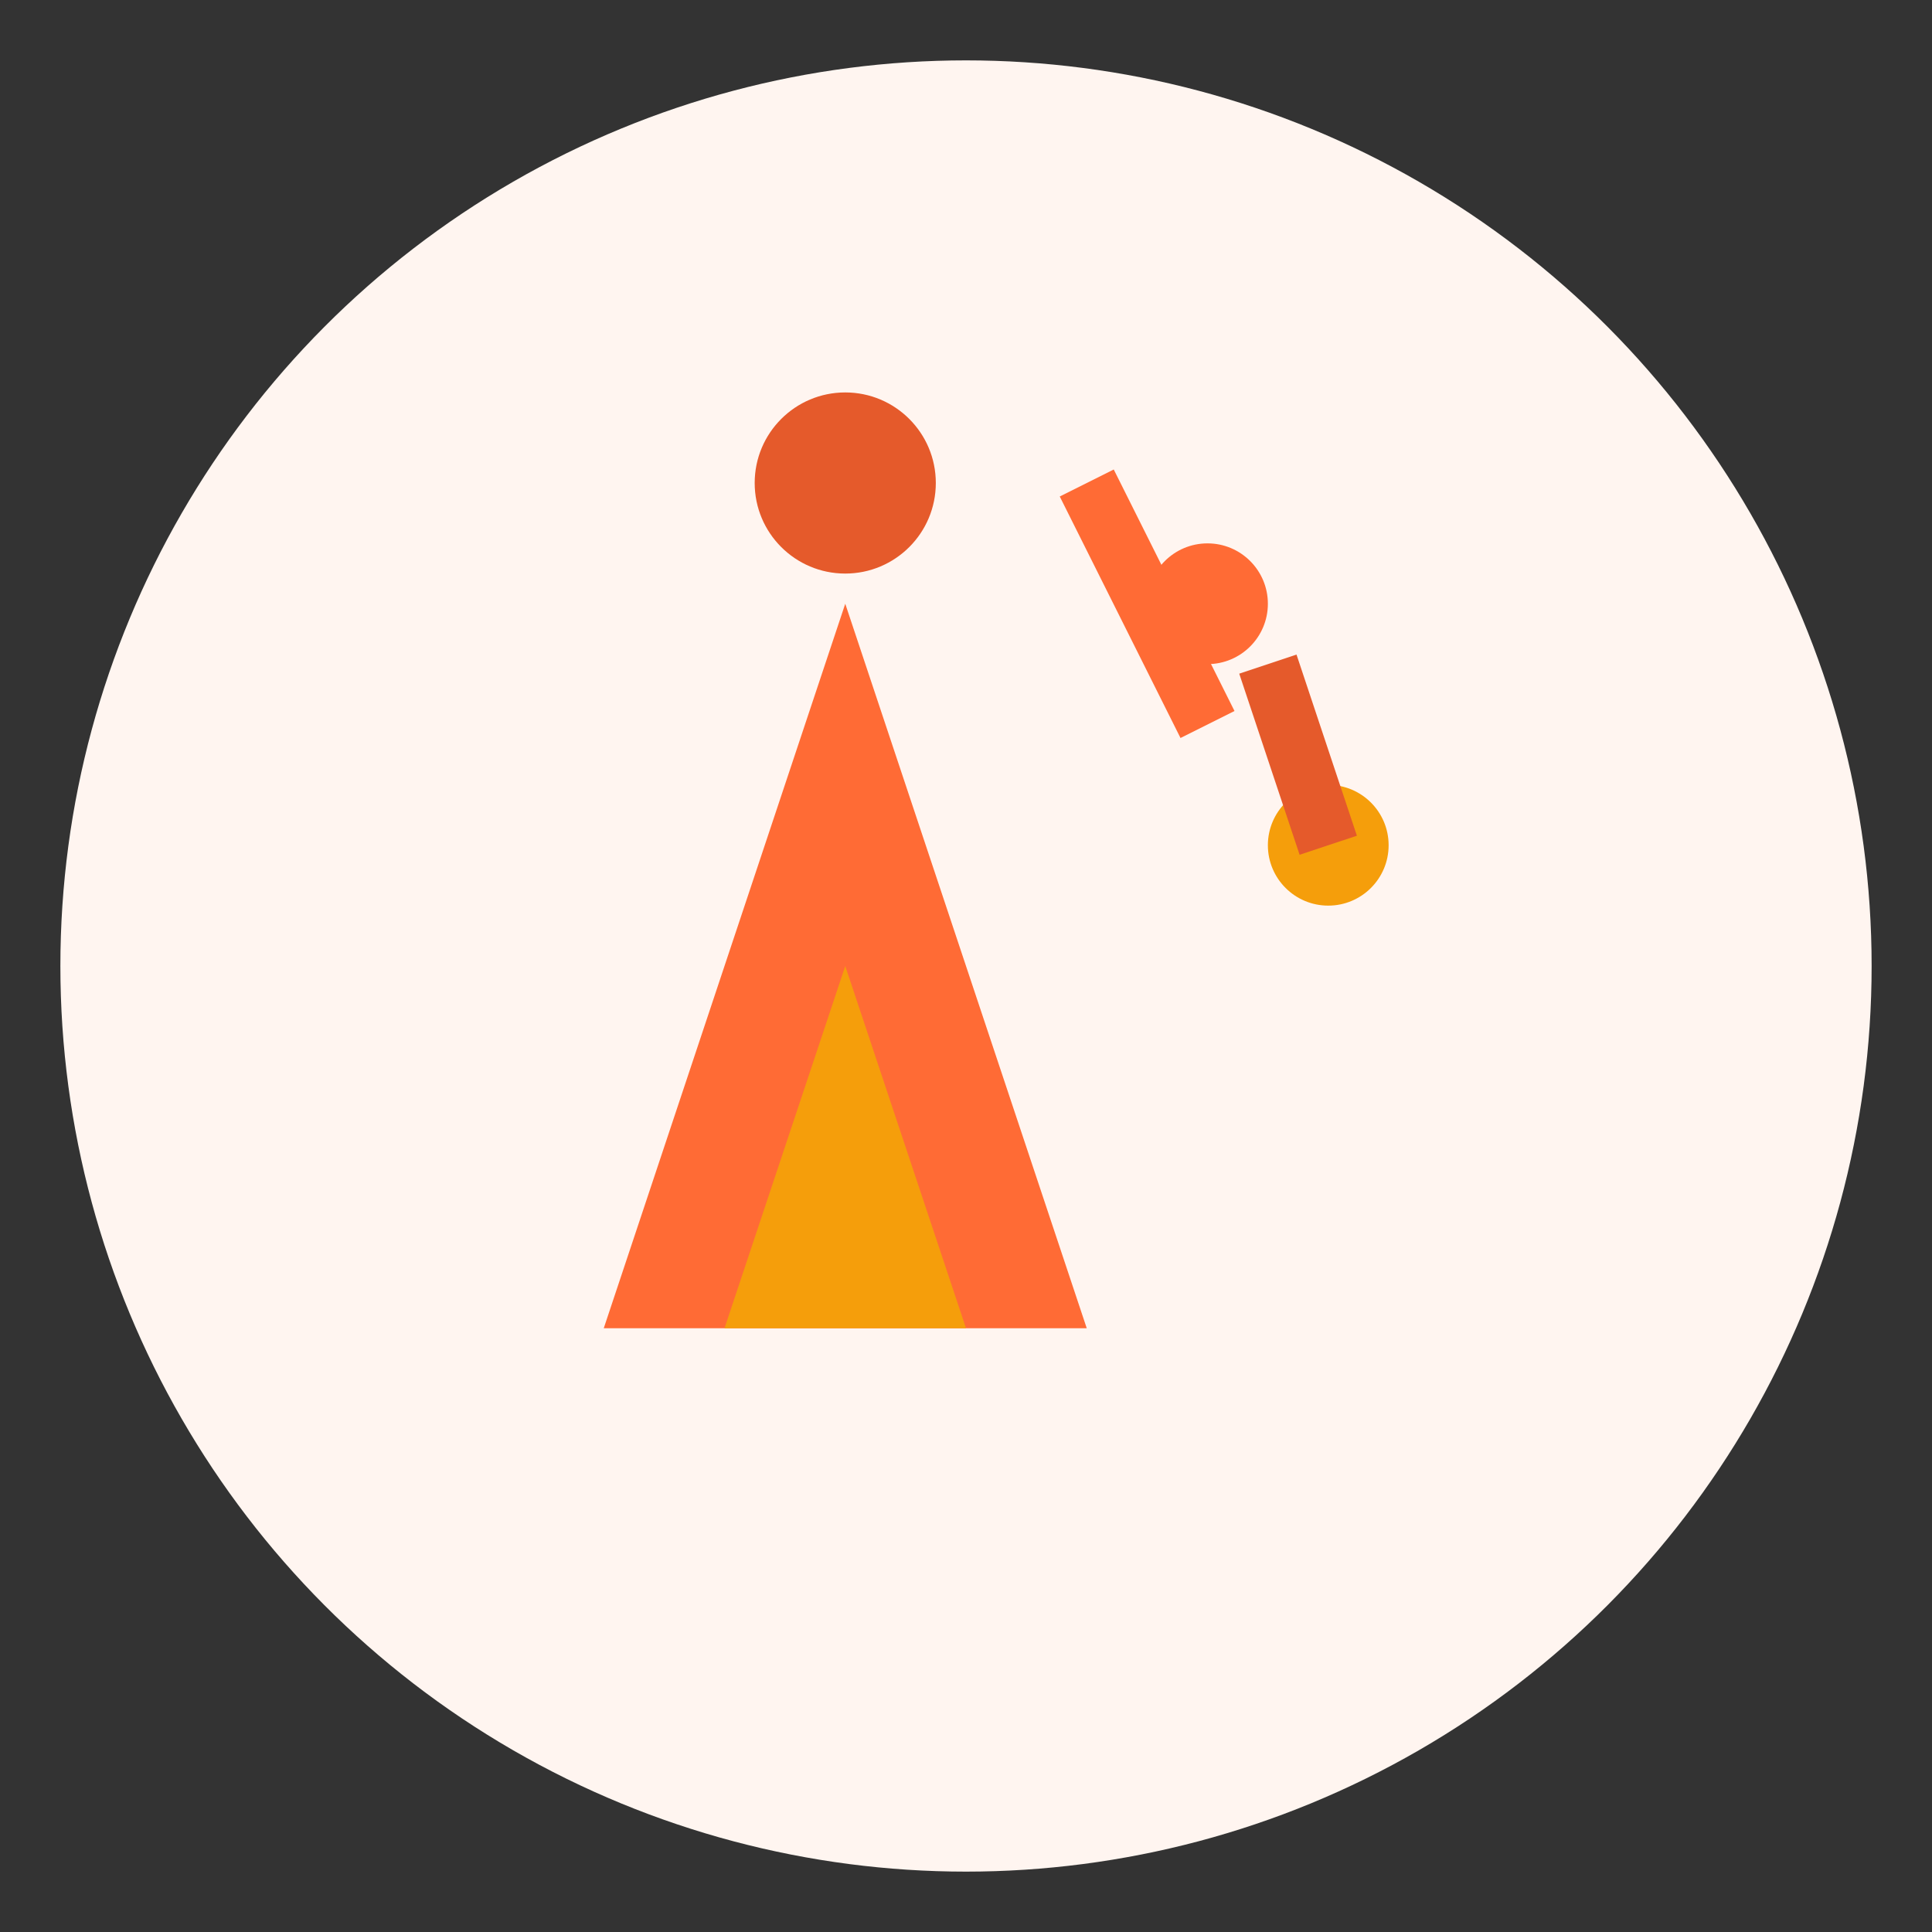
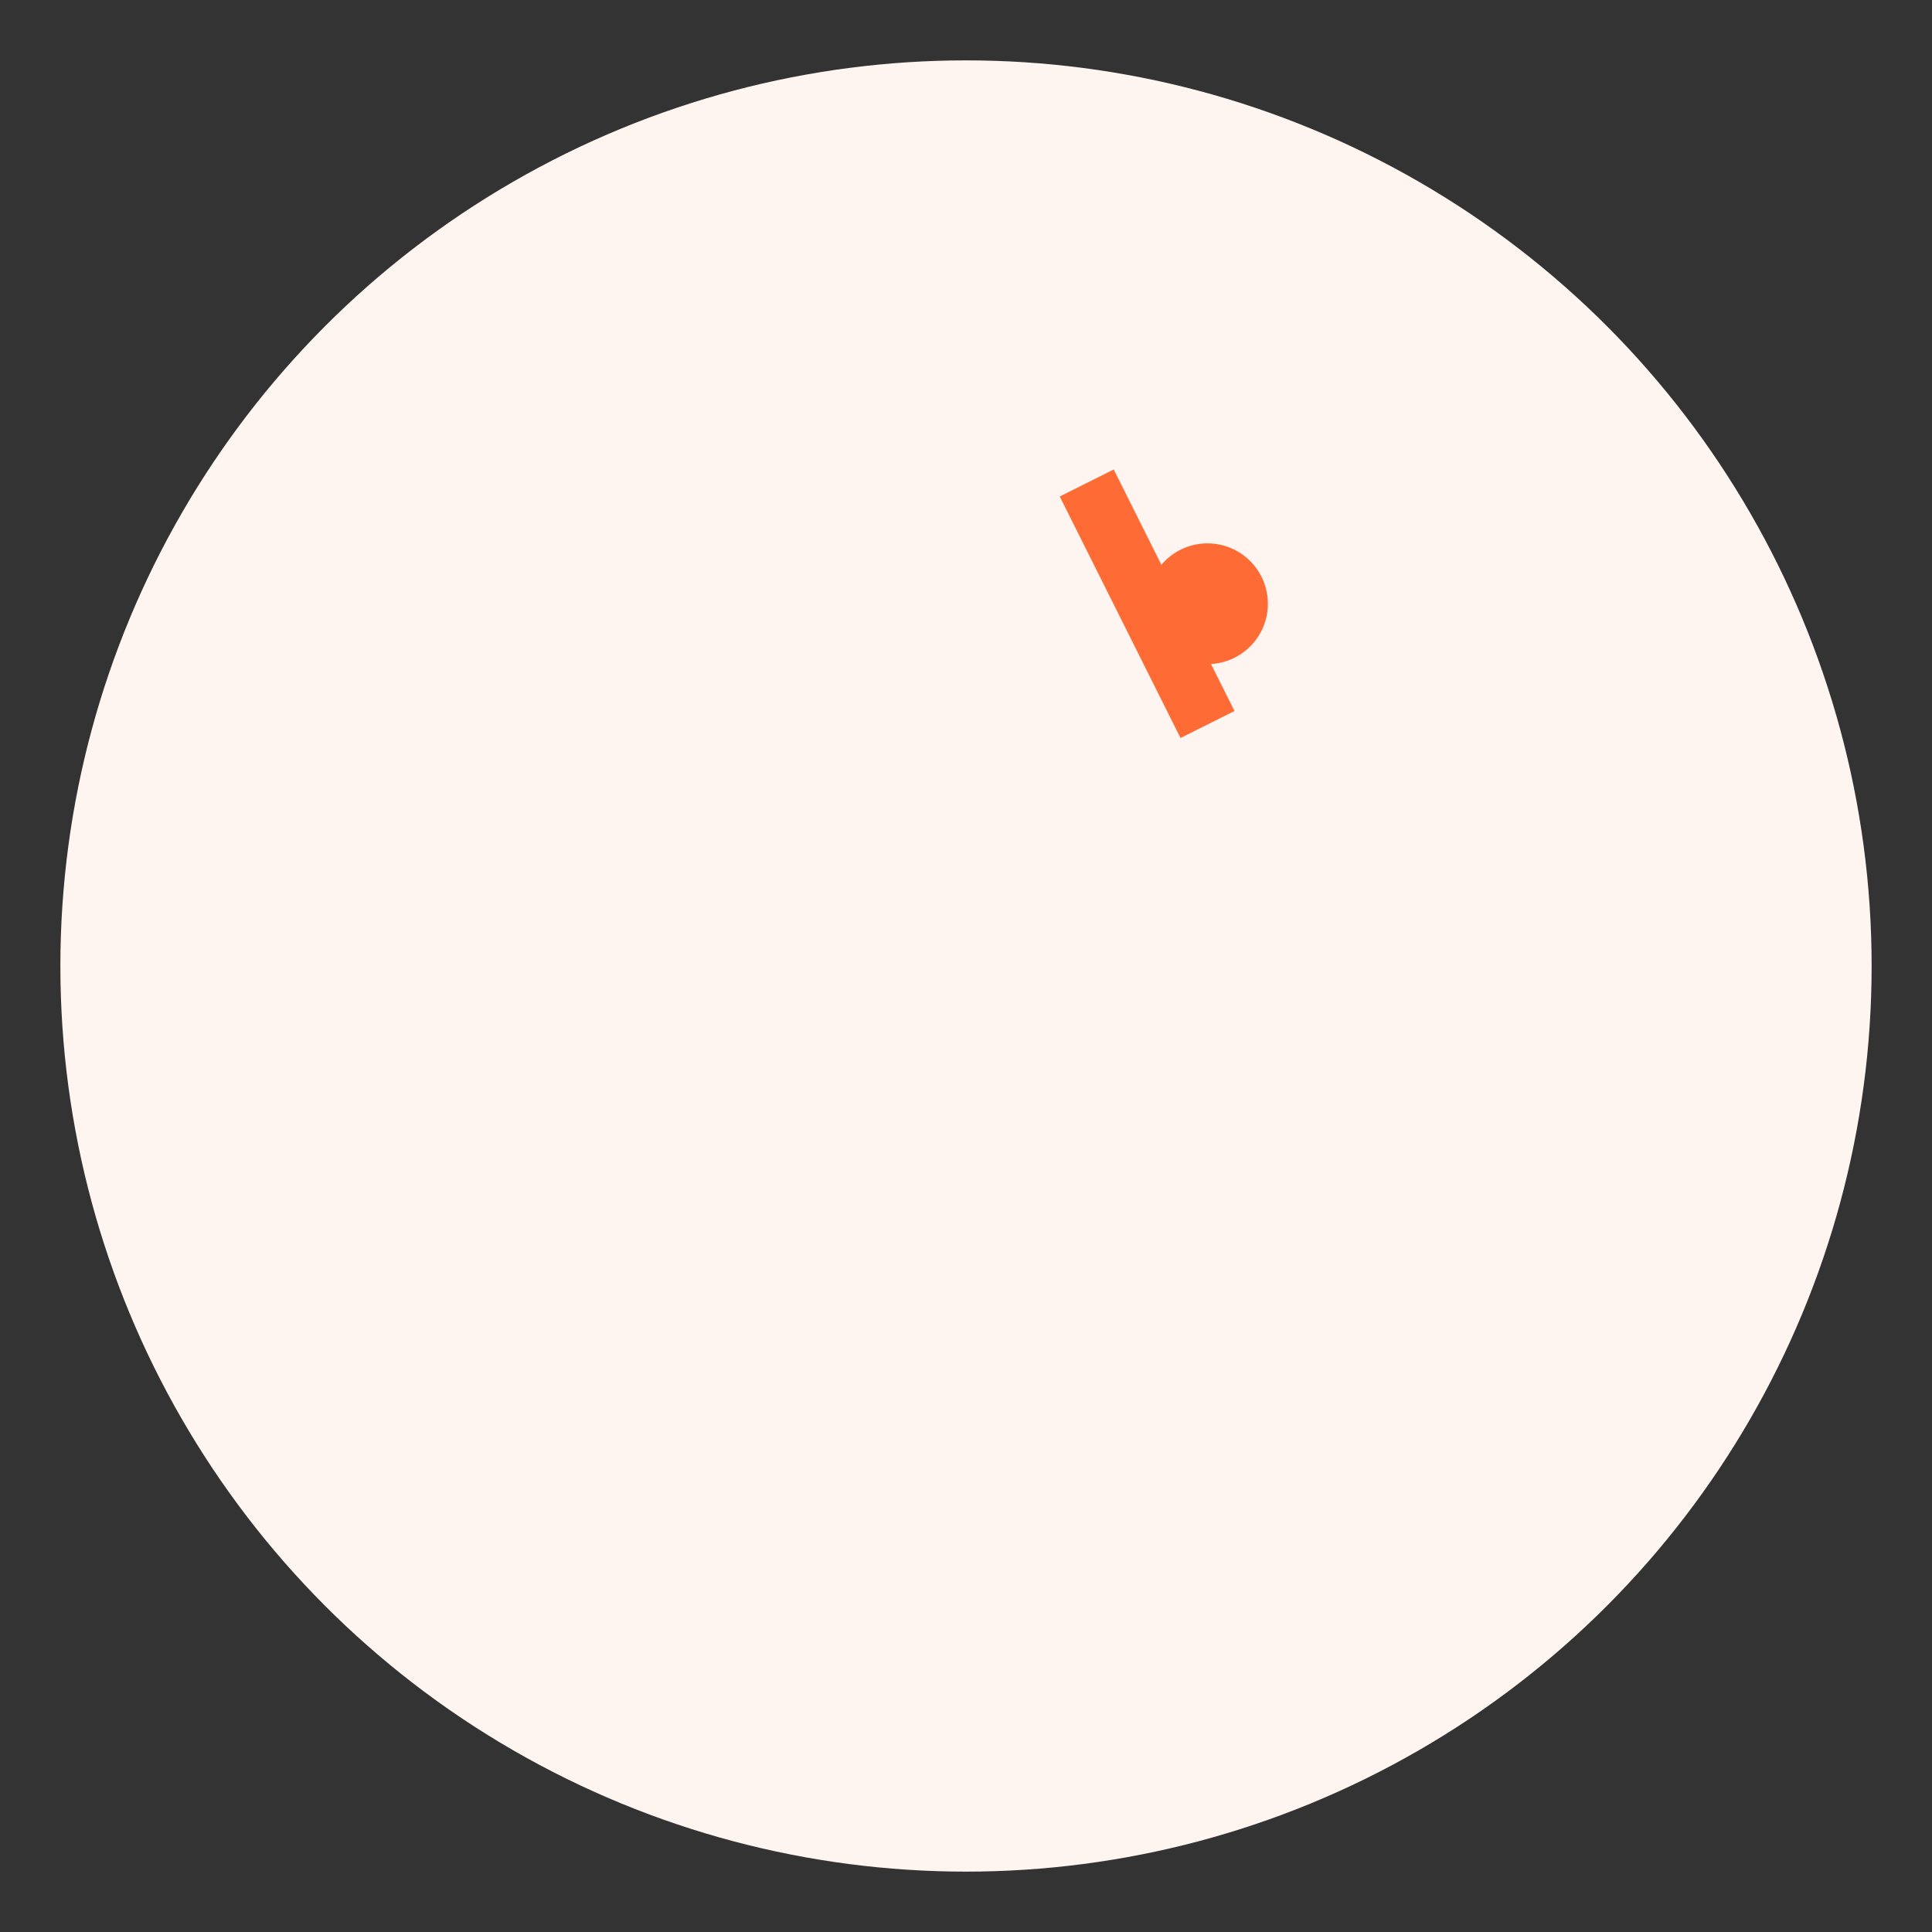
<svg xmlns="http://www.w3.org/2000/svg" viewBox="0 0 64 64" fill="none">
  <rect x="0" y="0" width="64" height="64" fill="#333333" stroke="none" />
  <circle cx="32" cy="32" r="30" fill="#FFF5F0" />
-   <path d="M20 44l8-24 8 24" fill="#FF6B35" />
-   <path d="M24 44l4-12 4 12" fill="#F59E0B" />
-   <circle cx="28" cy="16" r="3" fill="#E55A2B" />
  <circle cx="40" cy="20" r="2" fill="#FF6B35" />
-   <circle cx="44" cy="28" r="2" fill="#F59E0B" />
  <path d="M36 16l4 8" stroke="#FF6B35" stroke-width="2" />
-   <path d="M42 22l2 6" stroke="#E55A2B" stroke-width="2" />
</svg>